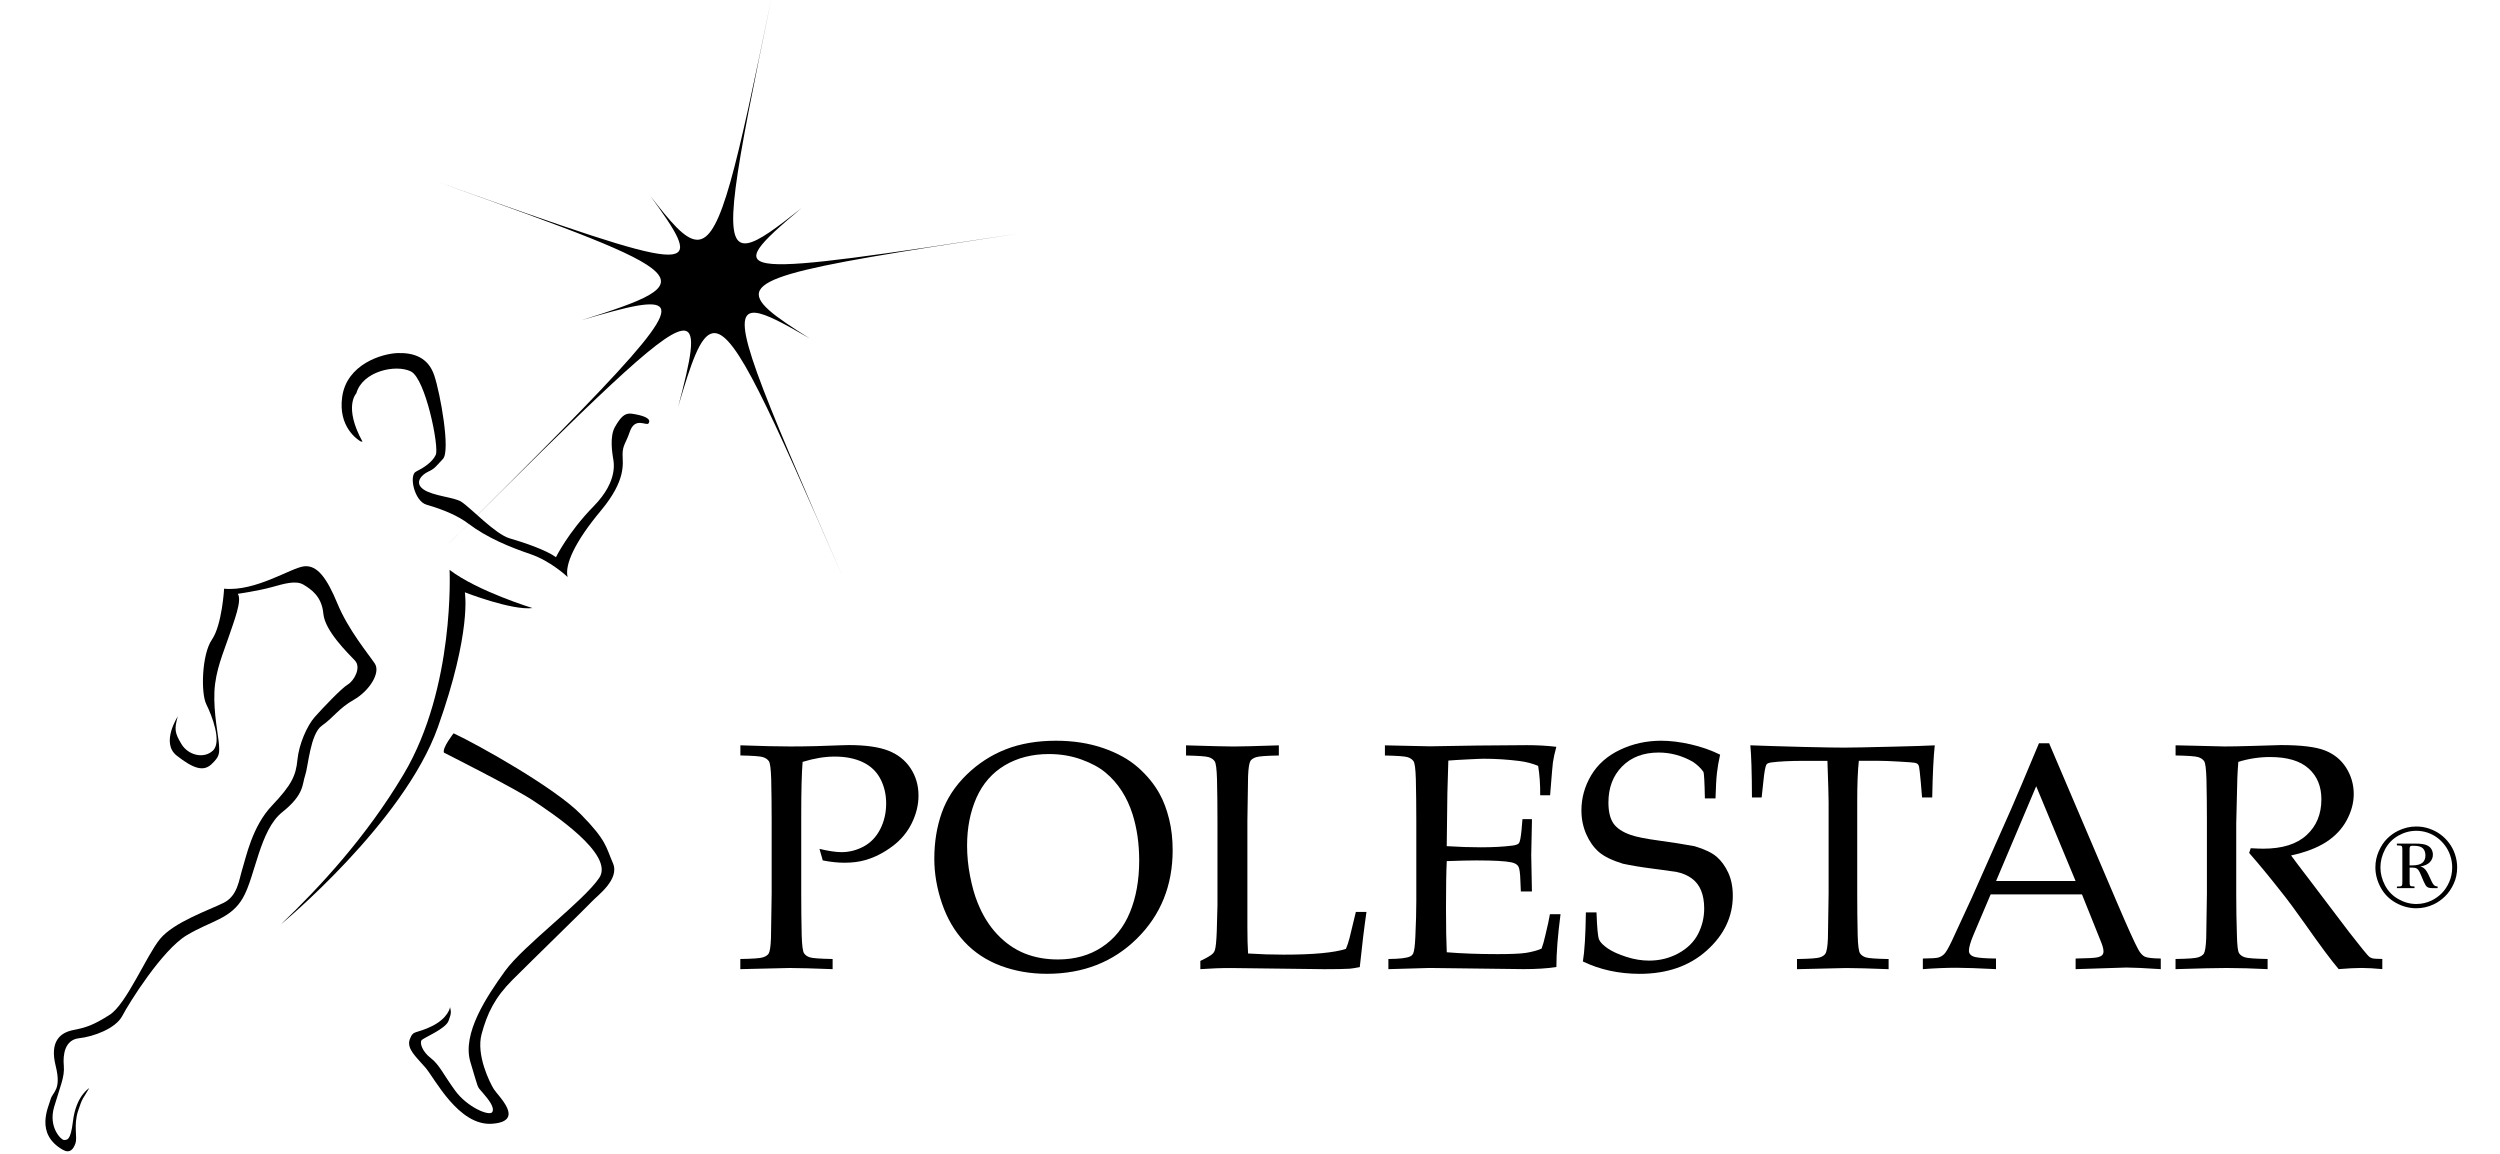
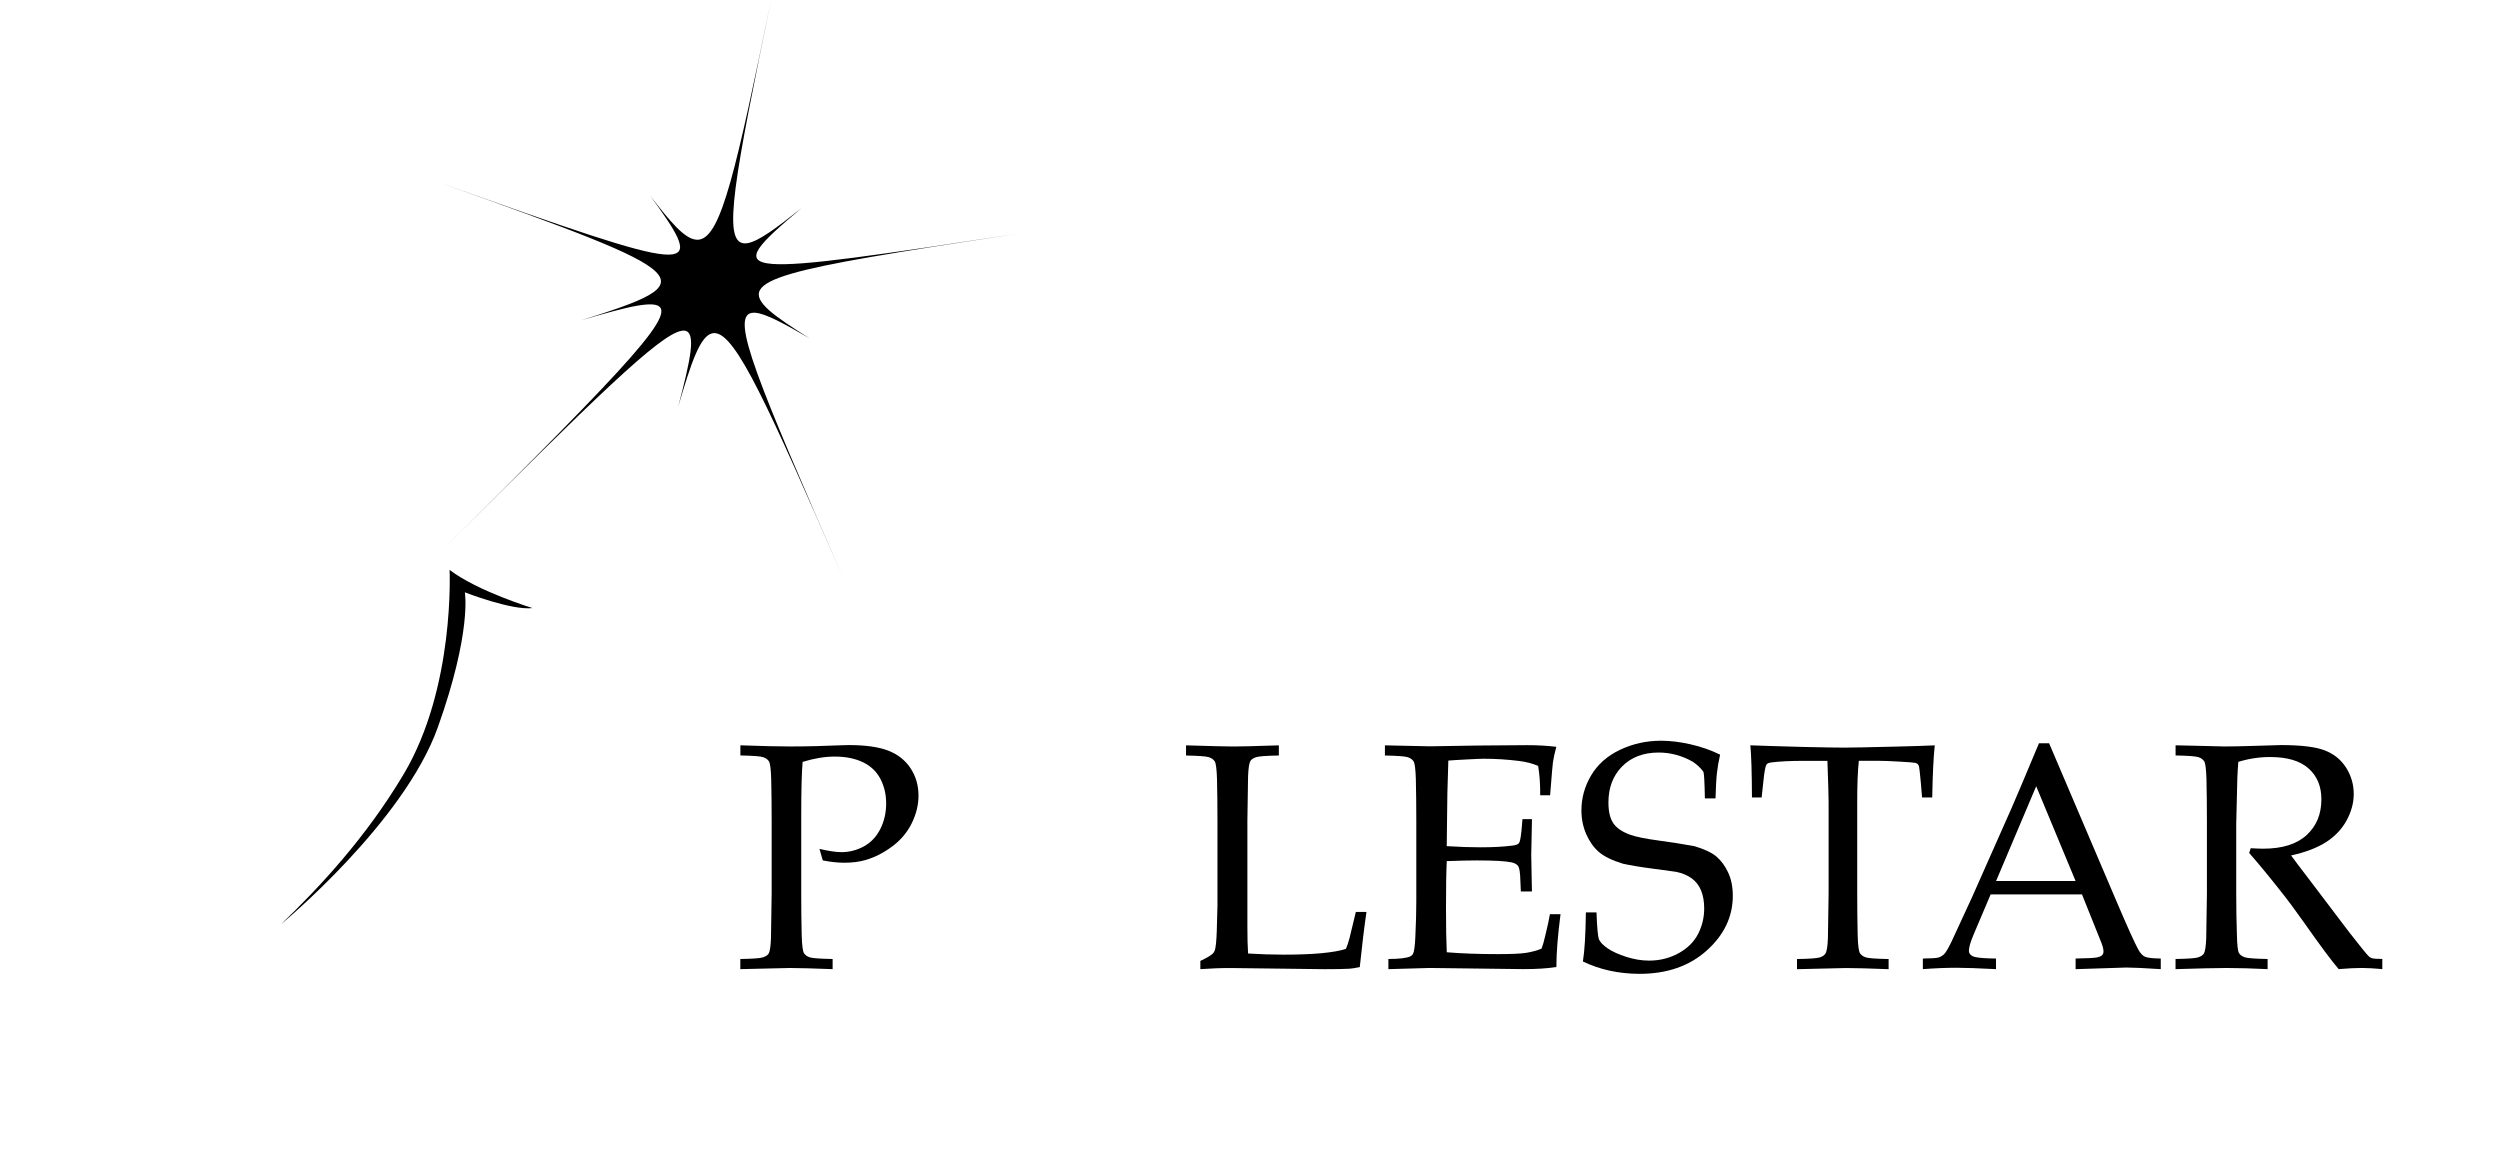
<svg xmlns="http://www.w3.org/2000/svg" xml:space="preserve" style="enable-background:new 0 0 650 300;" viewBox="0 0 650 300" y="0px" x="0px" id="Layer_1" version="1.1">
  <style type="text/css">
	.st0{fill:#000000;}
</style>
-   <path d="M94.25,114.83c0,0-0.43-0.02-0.5-0.07c-0.82-0.48-5.88-3.79-4.78-11.58c1.18-8.47,10.32-11.25,14.42-11.38  c4.1-0.13,7.94,1.07,9.52,5.82c1.59,4.76,4.24,19.59,2.26,21.7c-1.99,2.12-2.12,2.51-3.84,3.32c-1.72,0.79-3.71,2.91-1.19,4.63  c2.51,1.72,7.93,1.99,9.79,3.18c2.46,1.57,8.87,8.47,12.58,9.52c3.7,1.07,9.52,3.04,12.04,4.9c0,0,3.17-6.49,9.79-13.23  c6.62-6.75,5.17-11.78,5.03-12.71c-0.13-0.92-0.93-5.41,0.52-7.93c1.46-2.52,2.52-3.71,4.37-3.44c2.89,0.41,5.23,1.23,4.36,2.51  c-0.52,0.79-3.53-1.84-4.9,2.25c-0.93,2.78-1.85,3.44-1.85,5.82c0,2.38,1.06,6.62-5.69,14.69c-6.75,8.08-9.39,14.03-8.6,17.2  c0,0-4.24-4.1-9.67-5.96c-5.42-1.85-11.25-4.23-16.14-7.93c-2.52-1.91-6.22-3.58-10.85-4.91c-3.22-0.91-4.63-7.67-2.78-8.6  c1.85-0.92,4.24-2.38,5.16-4.37c0.93-1.98-2.65-19.85-6.49-21.7c-4-1.93-12.57,0-14.16,5.69C92.66,102.25,89.23,105.69,94.25,114.83" class="st0" />
  <path d="M138.46,158.1c0,0-14.29-4.37-21.57-9.93c0,0,1.46,30.58-11.91,53.07c-9.81,16.51-21.97,29.51-31.89,39.04  c0,0,31.89-26.33,40.76-51.22c8.87-24.87,7.01-35.06,7.01-35.06S133.03,158.76,138.46,158.1" class="st0" />
-   <path d="M117.94,190.66c0,0-3.04,3.84-2.51,5.03c0,0,18.4,9.26,23.16,12.44c4.77,3.18,21.31,14.02,17.21,20.12  c-4.1,6.08-19.72,17.59-24.49,24.21c-4.76,6.62-11.25,16.28-9,23.69c2.25,7.4,1.59,6.09,3.18,7.94c1.59,1.85,3.17,3.84,2.51,5.03  c-0.67,1.19-6.48-1.19-9.66-5.56c-3.18-4.37-4.1-6.74-6.35-8.47c-2.25-1.72-2.91-3.97-2.38-4.63c0.53-0.67,6.22-2.91,7.01-5.03  c0.79-2.12,0.66-2.25,0.4-3.57c0,0-0.4,2.77-4.64,4.9c-4.24,2.12-4.9,0.92-5.83,3.44c-0.92,2.51,1.73,4.64,4.1,7.42  c2.38,2.77,8.6,15.22,17.34,14.55c8.73-0.66,1.45-7.28,0.4-9c-1.07-1.73-4.63-8.87-3.18-14.29c1.46-5.43,3.44-9.53,8.08-14.16  c4.63-4.64,19.32-18.93,20.65-20.38c1.32-1.45,7.27-5.69,5.42-9.92c-1.85-4.24-1.58-5.82-8.34-12.7  C144.27,204.82,124.43,193.7,117.94,190.66" class="st0" />
-   <path d="M46.22,186.28c0,0-4.5,6.89-0.26,10.19c4.23,3.31,6.88,4.24,9,2.25c2.11-1.98,2.12-2.77,1.98-5.02  c-0.13-2.26-1.45-8.34-1.19-13.9c0.27-5.56,2.38-10.19,3.7-14.16c1.32-3.97,3.57-9.53,2.38-11.24c0,0,5.43-0.8,8.74-1.72  c3.31-0.92,6.35-1.85,8.34-0.66c1.98,1.19,4.76,3.04,5.16,7.54c0.4,4.51,6.48,10.33,8.21,12.18c1.72,1.85-0.26,5.3-1.85,6.23  c-1.59,0.92-6.62,6.22-8.6,8.46c-1.99,2.25-4.1,7.02-4.5,11.12c-0.4,4.1-1.46,6.48-6.62,11.91c-5.16,5.42-6.75,13.5-7.68,16.41  c-0.92,2.91-1.19,7.01-4.89,8.87c-3.71,1.85-12.97,5.02-16.54,9.4c-3.57,4.37-8.73,16.94-13.1,19.72c-4.37,2.78-6.22,3.31-9.53,3.97  c-3.31,0.67-6.09,2.92-4.5,9.27c1.59,6.35-0.79,6.75-1.32,8.74c-0.53,1.98-4.12,8.93,3.17,13.1c1.85,1.05,2.78-0.14,3.31-1.73  c0.52-1.58-0.53-4.64,0.66-8.34c1.19-3.7,1.32-3.17,2.91-5.96c0,0-3.44,1.99-4.23,8.61c-0.63,5.29-1.59,4.76-2.25,4.89  c-0.66,0.14-4.24-3.17-2.65-8.6c1.59-5.42,2.78-7.81,2.52-10.72c-0.27-2.91,0.27-6.75,3.97-7.15c3.71-0.4,9.53-2.51,11.25-5.83  c1.72-3.3,10.32-17.07,16.68-20.91c6.35-3.83,11.52-4.23,14.69-9.79c3.18-5.56,4.37-17.6,10.19-22.24c5.82-4.63,5.16-7.27,5.96-9.53  c0.8-2.24,1.32-10.84,4.36-12.97c3.04-2.12,4.36-4.5,8.33-6.75c3.97-2.25,7.02-7.01,5.43-9.4c-1.59-2.38-6.88-8.74-9.67-15.49  c-2.78-6.74-5.29-10.18-8.73-9.79c-3.44,0.4-12.57,6.61-20.78,5.82c0,0-0.53,9.41-3.17,13.24c-2.65,3.84-2.91,13.9-1.46,16.81  c1.46,2.91,4.11,9.79,1.72,12.04c-2.38,2.25-6.48,1.19-8.2-1.72C45.42,190.52,45.29,189.59,46.22,186.28" class="st0" />
  <path d="M200.63-0.69c-9.7,47.03-12.86,63.51-7.19,63.96c0.29,0.02,0.61,0.01,0.94-0.05c2.9-0.5,7.51-3.96,14.04-9.13  c-11.08,9.33-15.85,13.87-7.66,14.53c7.75,0.62,27.15-2.26,63.83-7.86l0,0c-15.84,2.41-28.46,4.37-38.29,6.07  c-36.92,6.42-34.41,9.43-15.74,21.19c-6.66-3.86-11.42-6.48-14.17-6.7c-0.34-0.02-0.65-0.02-0.93,0.03  c-5.64,0.98,1.54,17.94,23.77,68.92c-19.57-44.87-27.79-63.22-33.31-63.66c-0.21-0.01-0.42-0.01-0.62,0.03  c-3.23,0.56-5.58,7.57-8.97,19.11c3.22-12.32,4.82-19.52,1.58-19.79c-0.21-0.01-0.45,0-0.71,0.05c-5.77,1-22.67,17.63-61.19,56  c47.96-47.77,62.04-62.19,53.69-62.85c-1-0.08-2.32,0.04-3.96,0.31c-3.52,0.61-8.47,2-14.63,3.81  c32.71-10.29,31.03-11.64-36.41-35.64h0.01c33.33,11.86,50.72,17.94,57.94,18.52c0.92,0.08,1.68,0.06,2.28-0.04  c4.25-0.74,0.92-5.86-5.83-15.16c5.25,6.8,8.89,11.12,11.93,11.36c0.27,0.02,0.55,0.01,0.81-0.03  C187.57,61.3,191.36,44.24,200.63-0.69" class="st0" />
  <path d="M192.5,196.42v-2.64c5.48,0.2,9.82,0.3,13.01,0.3c2.13,0,4.39-0.03,6.79-0.09l6.42-0.22  c0.71-0.03,1.36-0.05,1.96-0.05c4.34,0,7.75,0.48,10.23,1.43c2.48,0.96,4.42,2.47,5.81,4.56c1.39,2.09,2.09,4.47,2.09,7.14  c0,2.4-0.58,4.78-1.74,7.16c-1.16,2.37-2.84,4.38-5.05,6.03c-2.21,1.65-4.51,2.84-6.9,3.54c-1.63,0.49-3.49,0.73-5.56,0.73  c-1.74,0-3.62-0.2-5.64-0.6l-0.86-3c2.42,0.57,4.33,0.85,5.71,0.85c2.04,0,3.98-0.5,5.82-1.49c1.83-1,3.26-2.5,4.28-4.51  c1.02-2.01,1.53-4.23,1.53-6.66c0-2.36-0.5-4.48-1.49-6.38c-0.99-1.9-2.5-3.35-4.53-4.33c-2.03-0.98-4.48-1.48-7.37-1.48  c-2.59,0-5.36,0.47-8.33,1.38c-0.24,2.9-0.36,7.43-0.36,13.6v20.65c0,3.71,0.04,7.33,0.12,10.85c0.08,2.6,0.28,4.14,0.59,4.63  c0.32,0.5,0.82,0.86,1.52,1.09c0.7,0.23,2.67,0.37,5.93,0.43v2.64c-5.06-0.19-8.78-0.3-11.16-0.3c-0.93,0-5.21,0.11-12.84,0.3v-2.64  c3.22-0.05,5.18-0.19,5.89-0.43c0.71-0.23,1.2-0.56,1.47-0.96c0.33-0.55,0.53-1.87,0.61-3.98c0.03-0.57,0.09-4.45,0.18-11.61v-18.95  c0-3.71-0.04-7.34-0.12-10.89c-0.08-2.59-0.28-4.12-0.6-4.6c-0.31-0.47-0.82-0.83-1.52-1.06  C197.73,196.63,195.75,196.48,192.5,196.42z" class="st0" />
-   <path d="M242.92,223.27c0-4.31,0.65-8.3,1.94-11.96c1.3-3.66,3.45-6.95,6.45-9.88c3-2.92,6.4-5.12,10.2-6.61  c3.79-1.48,8.14-2.23,13.03-2.23c4.5,0,8.6,0.64,12.29,1.91c3.69,1.27,6.71,2.96,9.07,5.04c2.36,2.09,4.23,4.38,5.59,6.86  c1.04,1.86,1.86,4.05,2.48,6.56c0.62,2.51,0.92,5.2,0.92,8.07c0,9.2-3.09,16.87-9.28,22.99c-6.18,6.11-13.99,9.17-23.41,9.17  c-4.29,0-8.29-0.7-12-2.08c-3.71-1.39-6.85-3.46-9.42-6.21c-2.57-2.75-4.52-6.07-5.86-10C243.58,230.97,242.92,227.1,242.92,223.27z   M251.44,219.88c0,2.59,0.26,5.24,0.78,7.91c0.52,2.68,1.17,4.99,1.96,6.92c1.31,3.28,3.02,6.03,5.14,8.26  c2.11,2.23,4.48,3.87,7.08,4.92c2.61,1.05,5.49,1.57,8.66,1.57c4.39,0,8.22-1.07,11.46-3.22c3.25-2.14,5.67-5.16,7.27-9.05  c1.6-3.89,2.4-8.38,2.4-13.46c0-4.34-0.57-8.35-1.72-12.01c-0.71-2.24-1.65-4.27-2.83-6.09c-1.17-1.82-2.57-3.4-4.2-4.76  c-1.62-1.35-3.74-2.49-6.33-3.42c-2.59-0.93-5.39-1.4-8.4-1.4c-4.34,0-8.15,0.98-11.43,2.91c-3.27,1.94-5.74,4.75-7.39,8.42  C252.26,211.07,251.44,215.23,251.44,219.88z" class="st0" />
  <path d="M312.09,251.98v-2.14c1.68-0.79,2.74-1.43,3.21-1.88c0.27-0.25,0.46-0.56,0.57-0.94  c0.24-0.77,0.4-2.4,0.49-4.91c0.12-3.73,0.18-5.96,0.18-6.67v-22.02c0-3.71-0.04-7.33-0.12-10.88c-0.08-2.6-0.28-4.13-0.6-4.6  c-0.31-0.48-0.82-0.83-1.52-1.07c-0.7-0.23-2.67-0.37-5.93-0.44v-2.64c6.66,0.2,10.79,0.3,12.37,0.3c1.75,0,5.67-0.1,11.76-0.3v2.64  c-3.25,0.06-5.22,0.2-5.92,0.44c-0.7,0.23-1.18,0.55-1.46,0.96c-0.33,0.55-0.53,1.87-0.62,3.97c-0.03,0.55-0.09,4.42-0.18,11.62  v27.49c0,2.86,0.06,5.2,0.18,7c3.11,0.2,6.2,0.3,9.26,0.3c7.7,0,13.09-0.5,16.18-1.5c0.35-0.82,0.67-1.75,0.94-2.82l1.64-6.78h2.76  c-0.59,4.07-1.17,8.85-1.74,14.34c-1.12,0.23-2.01,0.36-2.66,0.42c-1.42,0.08-3.6,0.12-6.56,0.12l-24.25-0.3  C317.45,251.68,314.79,251.79,312.09,251.98z" class="st0" />
  <path d="M360.98,251.98v-2.64c2.85-0.02,4.72-0.24,5.62-0.65c0.38-0.17,0.65-0.42,0.82-0.78  c0.27-0.54,0.46-1.97,0.57-4.29c0.17-3.6,0.25-6.7,0.25-9.32v-20.9c0-3.71-0.04-7.33-0.12-10.87c-0.08-2.59-0.28-4.12-0.6-4.6  c-0.32-0.47-0.82-0.83-1.51-1.06c-0.7-0.23-2.67-0.37-5.93-0.44v-2.64l11.67,0.25l12.36-0.2c5.92-0.07,10.22-0.1,12.89-0.1  c2.7,0,5.25,0.14,7.65,0.43c-0.43,1.56-0.73,2.92-0.89,4.06c-0.06,0.25-0.3,3.09-0.73,8.53h-2.58c0.03-2.79-0.15-5.33-0.53-7.63  c-1.5-0.63-3.15-1.06-4.95-1.28c-3.05-0.38-6.11-0.58-9.16-0.58c-0.65,0-2.11,0.06-4.37,0.18c-2.26,0.11-3.88,0.22-4.87,0.3  c-0.11,3.02-0.19,5.84-0.25,8.48L376.15,220c3.19,0.2,6.12,0.3,8.8,0.3c3.24,0,6.02-0.15,8.31-0.45c0.87-0.11,1.43-0.32,1.68-0.65  c0.25-0.33,0.47-1.45,0.66-3.36l0.24-2.87h2.46v0.78l-0.18,8.5l0.18,9.53h-2.88l-0.12-2.78c-0.05-2.02-0.24-3.28-0.55-3.77  c-0.31-0.49-0.91-0.83-1.78-1.02c-1.56-0.33-4.57-0.5-9.04-0.5c-1.83,0-4.42,0.06-7.77,0.18c-0.14,2.74-0.2,6.79-0.2,12.18  c0,5.05,0.07,8.89,0.2,11.52c3.92,0.32,8.31,0.48,13.18,0.48c3.46,0,5.92-0.1,7.39-0.32c1.47-0.23,2.83-0.59,4.08-1.11  c0.33-0.85,0.65-2,0.98-3.45c0.6-2.43,0.99-4.27,1.19-5.5h2.76c-0.72,5.53-1.08,10.1-1.08,13.74c-2.34,0.36-5.19,0.54-8.55,0.54  l-24.41-0.3C371.33,251.68,367.77,251.79,360.98,251.98z" class="st0" />
  <path d="M411.55,249.98c0.44-2.62,0.7-6.88,0.78-12.76h2.76c0.14,3.99,0.36,6.35,0.67,7.07  c0.32,0.72,1.07,1.49,2.28,2.32c1.21,0.82,2.82,1.54,4.84,2.19c2.03,0.65,3.99,0.96,5.88,0.96c2.77,0,5.31-0.63,7.64-1.9  c2.32-1.27,4.02-2.95,5.09-5.01c1.06-2.07,1.6-4.28,1.6-6.64c0-1.8-0.27-3.35-0.8-4.66c-0.53-1.31-1.35-2.37-2.44-3.17  c-1.09-0.8-2.45-1.37-4.06-1.7c-1.01-0.16-3.04-0.43-6.07-0.83c-3.04-0.39-5.62-0.82-7.75-1.28c-2.84-0.87-4.94-1.9-6.28-3.07  c-1.34-1.17-2.43-2.71-3.27-4.62c-0.83-1.9-1.25-3.97-1.25-6.17c0-3.22,0.84-6.25,2.52-9.1c1.69-2.85,4.18-5.07,7.48-6.64  c3.3-1.58,6.88-2.38,10.74-2.38c2.32,0,4.87,0.31,7.62,0.93c2.75,0.62,5.32,1.52,7.7,2.69c-0.39,1.72-0.67,3.32-0.83,4.81  c-0.17,1.48-0.28,3.68-0.37,6.57h-2.76c-0.08-4.21-0.21-6.51-0.37-6.89c-0.68-0.98-1.61-1.87-2.8-2.66  c-2.82-1.59-5.77-2.38-8.83-2.38c-3.98,0-7.15,1.21-9.52,3.61c-2.37,2.41-3.56,5.53-3.56,9.38c0,2.32,0.42,4.12,1.27,5.39  c0.85,1.27,2.36,2.29,4.55,3.05c1.51,0.52,3.96,1.01,7.38,1.47c3.41,0.46,6.49,0.95,9.22,1.46c2.57,0.77,4.47,1.67,5.7,2.72  c1.23,1.06,2.23,2.44,3.03,4.15c0.79,1.71,1.19,3.71,1.19,6.01c0,5.44-2.26,10.18-6.77,14.23c-4.51,4.05-10.34,6.07-17.5,6.07  C420.85,253.18,415.94,252.11,411.55,249.98z" class="st0" />
  <path d="M458.03,207.34h-2.52c-0.03-6.52-0.17-11.05-0.42-13.56c2.98,0.12,7.64,0.26,14.01,0.43  c5.16,0.12,8.6,0.17,10.33,0.17c1.85,0,6.16-0.08,12.91-0.25c4.89-0.11,8.45-0.23,10.7-0.34c-0.33,3.06-0.55,7.58-0.66,13.56h-2.64  l-0.33-3.93c-0.22-2.37-0.37-3.72-0.45-4.05c-0.08-0.33-0.19-0.56-0.34-0.7c-0.15-0.14-0.38-0.25-0.68-0.33  c-0.38-0.08-1.75-0.19-4.09-0.32c-2.34-0.14-4.19-0.21-5.56-0.21h-4.99c-0.29,2.62-0.42,6.16-0.42,10.6v23.95  c0,3.71,0.04,7.33,0.12,10.85c0.07,2.59,0.28,4.13,0.59,4.62c0.32,0.5,0.82,0.86,1.52,1.09c0.7,0.23,2.68,0.37,5.93,0.43v2.64  c-4.9-0.19-8.57-0.3-11.03-0.3c-1.07,0-5.33,0.11-12.79,0.3v-2.64c3.25-0.05,5.23-0.19,5.95-0.43c0.7-0.23,1.18-0.56,1.43-0.96  c0.35-0.55,0.58-1.87,0.66-3.98c0-0.57,0.06-4.45,0.18-11.62v-23.86c0-1.15-0.03-2.4-0.08-3.76l-0.23-6.92H469  c-3.53,0-6.35,0.14-8.43,0.41c-0.65,0.08-1.08,0.26-1.28,0.53c-0.3,0.46-0.57,1.95-0.82,4.46L458.03,207.34z" class="st0" />
  <path d="M499.94,251.98v-2.76c2.15-0.02,3.5-0.11,4.04-0.26c0.53-0.15,1.02-0.44,1.47-0.86  c0.45-0.42,1.1-1.52,1.95-3.29c0.49-1.01,2.26-4.85,5.32-11.51l10.24-23.09c1.12-2.54,3.51-8.19,7.17-16.96h2.64l17.51,41.07  c2.84,6.66,4.73,10.84,5.66,12.53c0.52,0.95,1.09,1.58,1.7,1.88c0.62,0.3,2,0.46,4.16,0.49v2.76c-4.27-0.28-7.24-0.42-8.94-0.42  l-13.2,0.42v-2.76c3.06-0.05,4.91-0.15,5.57-0.29c0.65-0.14,1.09-0.33,1.33-0.59c0.23-0.25,0.35-0.58,0.35-0.96  c0-0.6-0.2-1.37-0.58-2.33l-5.02-12.51h-23.74l-4.46,10.51c-0.79,1.88-1.19,3.26-1.19,4.13c0,0.38,0.11,0.69,0.32,0.94  c0.3,0.35,0.76,0.6,1.39,0.73c1,0.22,2.78,0.35,5.33,0.37v2.76c-4.62-0.24-8.07-0.36-10.36-0.36  C505.97,251.62,503.07,251.74,499.94,251.98z M518.98,229.06h20.67l-10.24-24.64L518.98,229.06z" class="st0" />
  <path d="M565.65,196.42v-2.64c1.07,0.03,2.69,0.07,4.88,0.11l7.87,0.19c1.55,0,3.97-0.04,7.24-0.14  c4.26-0.14,6.73-0.22,7.41-0.22c5.22,0,9.02,0.46,11.41,1.39c2.39,0.93,4.24,2.44,5.55,4.52c1.31,2.09,1.96,4.36,1.96,6.82  c0,2.3-0.62,4.58-1.84,6.84c-1.23,2.26-3.01,4.15-5.34,5.65c-2.34,1.5-5.37,2.66-9.11,3.48c0.68,0.95,2.29,3.08,4.82,6.38  l10.3,13.59c2.95,3.79,4.67,5.9,5.16,6.34c0.25,0.19,0.5,0.32,0.74,0.4c0.41,0.13,1.31,0.2,2.7,0.2v2.64  c-2.06-0.19-3.87-0.3-5.42-0.3c-1.6,0-3.58,0.11-5.92,0.3c-1.78-2.05-4.75-6.04-8.93-11.99c-2.33-3.3-4.37-6.06-6.15-8.27  c-2.86-3.65-5.6-6.97-8.2-9.94l0.41-1.23c1.42,0.08,2.5,0.12,3.23,0.12c4.96,0,8.73-1.17,11.29-3.53c2.57-2.35,3.85-5.45,3.85-9.31  c0-3.36-1.1-6.03-3.32-8.01c-2.21-1.99-5.55-2.98-10.02-2.98c-2.8,0-5.56,0.42-8.26,1.26c-0.11,1.48-0.2,2.86-0.25,4.14  c-0.03,0.38-0.13,4.36-0.29,11.92v18.19c0,3.71,0.06,7.33,0.18,10.85c0.06,2.6,0.24,4.14,0.55,4.63c0.31,0.5,0.83,0.86,1.54,1.09  c0.71,0.23,2.67,0.37,5.89,0.43v2.64c-3.88-0.19-7.45-0.3-10.69-0.3c-2.63,0-7.04,0.11-13.25,0.3v-2.64  c3.22-0.05,5.18-0.19,5.89-0.43c0.71-0.23,1.2-0.56,1.47-0.96c0.33-0.55,0.53-1.87,0.62-3.98c0.03-0.57,0.09-4.45,0.18-11.61v-18.95  c0-3.71-0.04-7.34-0.12-10.89c-0.08-2.59-0.28-4.12-0.59-4.6c-0.31-0.47-0.82-0.83-1.52-1.06  C570.88,196.63,568.9,196.48,565.65,196.42z" class="st0" />
-   <path d="M617.6,225.53c0-1.5,0.3-2.91,0.9-4.25c0.59-1.33,1.32-2.41,2.17-3.25c0.85-0.84,1.79-1.51,2.81-2.01  c1.52-0.75,3.1-1.13,4.75-1.13c1.16,0,2.28,0.18,3.36,0.55c1.07,0.37,2.04,0.86,2.88,1.48c0.85,0.62,1.61,1.36,2.27,2.24  c0.67,0.88,1.19,1.86,1.56,2.97c0.37,1.11,0.56,2.24,0.56,3.39c0,1.55-0.3,2.97-0.9,4.26c-0.6,1.3-1.34,2.38-2.23,3.25  c-0.88,0.87-1.85,1.56-2.91,2.07c-1.46,0.7-2.99,1.05-4.59,1.05c-1.85,0-3.63-0.48-5.33-1.43c-1.7-0.95-3.01-2.28-3.93-3.98  C618.06,229.05,617.6,227.31,617.6,225.53z M618.91,225.53c0,1.59,0.4,3.15,1.2,4.67c0.8,1.52,1.95,2.71,3.45,3.56  c1.5,0.85,3.06,1.28,4.68,1.28c1.41,0,2.75-0.31,4.02-0.93c0.93-0.46,1.79-1.07,2.57-1.84c0.78-0.77,1.43-1.74,1.95-2.91  c0.52-1.16,0.79-2.44,0.79-3.83c0-1.03-0.16-2.04-0.49-3.03c-0.33-0.99-0.78-1.87-1.37-2.66c-0.59-0.78-1.25-1.46-2-2.02  c-0.74-0.56-1.59-1-2.53-1.33c-0.94-0.32-1.93-0.48-2.95-0.48c-1.62,0-3.18,0.42-4.68,1.27c-1.5,0.85-2.65,2.04-3.45,3.57  C619.31,222.38,618.91,223.94,618.91,225.53z M623.2,230.94v-0.44c0.61-0.01,0.97-0.04,1.07-0.08c0.1-0.05,0.19-0.13,0.25-0.25  c0.06-0.12,0.09-0.43,0.09-0.92v-8.2c0-0.5-0.03-0.81-0.09-0.94c-0.06-0.13-0.17-0.21-0.34-0.25c-0.09-0.03-0.42-0.04-0.99-0.06  v-0.46h4.94c1.17,0,2.07,0.12,2.69,0.36c0.62,0.24,1.06,0.59,1.33,1.05c0.27,0.45,0.4,0.94,0.4,1.46c0,0.74-0.26,1.4-0.79,1.96  c-0.53,0.56-1.35,0.93-2.47,1.12c0.37,0.1,0.65,0.22,0.83,0.36c0.29,0.21,0.55,0.5,0.79,0.86c0.24,0.37,0.54,0.95,0.89,1.75  c0.36,0.81,0.62,1.33,0.79,1.57c0.17,0.24,0.35,0.41,0.53,0.51c0.13,0.06,0.35,0.11,0.66,0.14v0.44h-1.29  c-0.52,0-0.92-0.06-1.18-0.17c-0.26-0.11-0.47-0.3-0.64-0.57c-0.27-0.42-0.66-1.27-1.17-2.55c-0.27-0.67-0.5-1.14-0.7-1.4  c-0.2-0.25-0.41-0.42-0.63-0.51c-0.22-0.09-0.56-0.14-1.01-0.14h-0.66v3.65c0,0.5,0.03,0.81,0.09,0.93  c0.06,0.12,0.17,0.21,0.34,0.26c0.09,0.03,0.38,0.05,0.84,0.06v0.44H623.2z M626.5,225h0.66c1.24,0,2.12-0.23,2.65-0.67  c0.53-0.45,0.8-1.08,0.8-1.89c0-0.82-0.23-1.45-0.67-1.88c-0.45-0.43-1.19-0.65-2.22-0.65h-0.49c-0.29,0-0.46,0.03-0.52,0.09  c-0.06,0.06-0.11,0.15-0.15,0.24c-0.04,0.1-0.07,0.35-0.07,0.74V225z" class="st0" />
</svg>